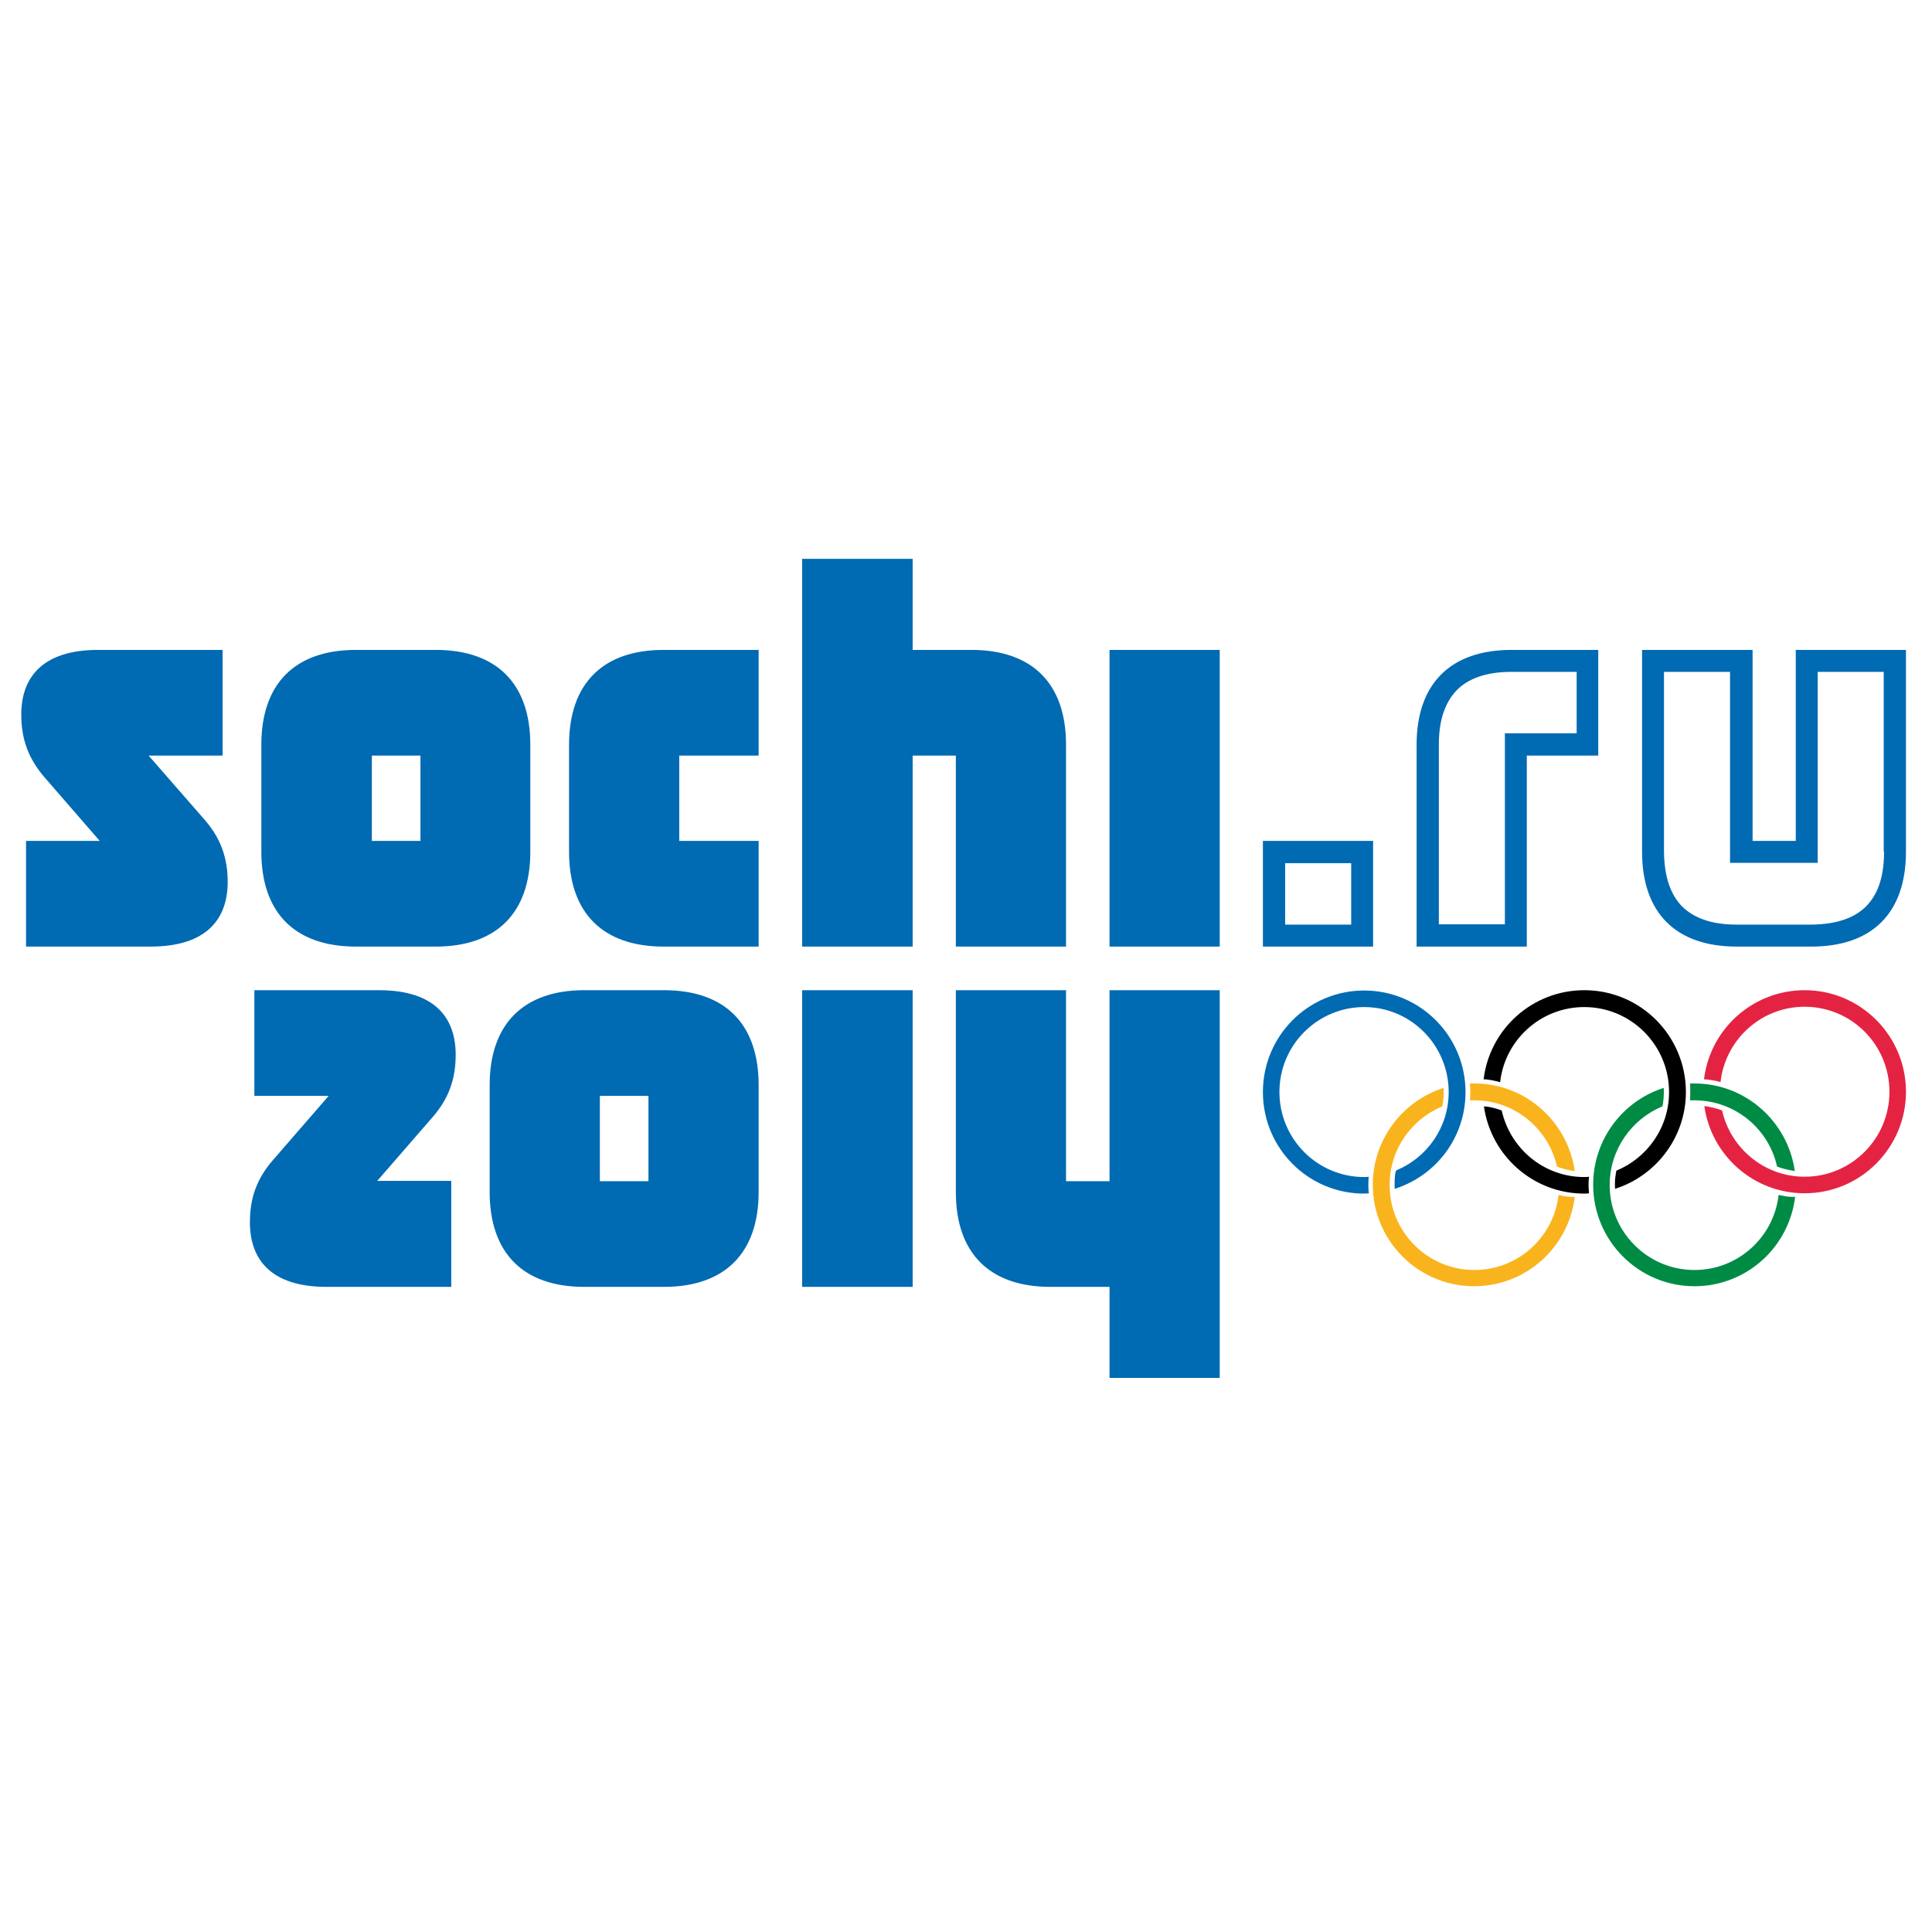
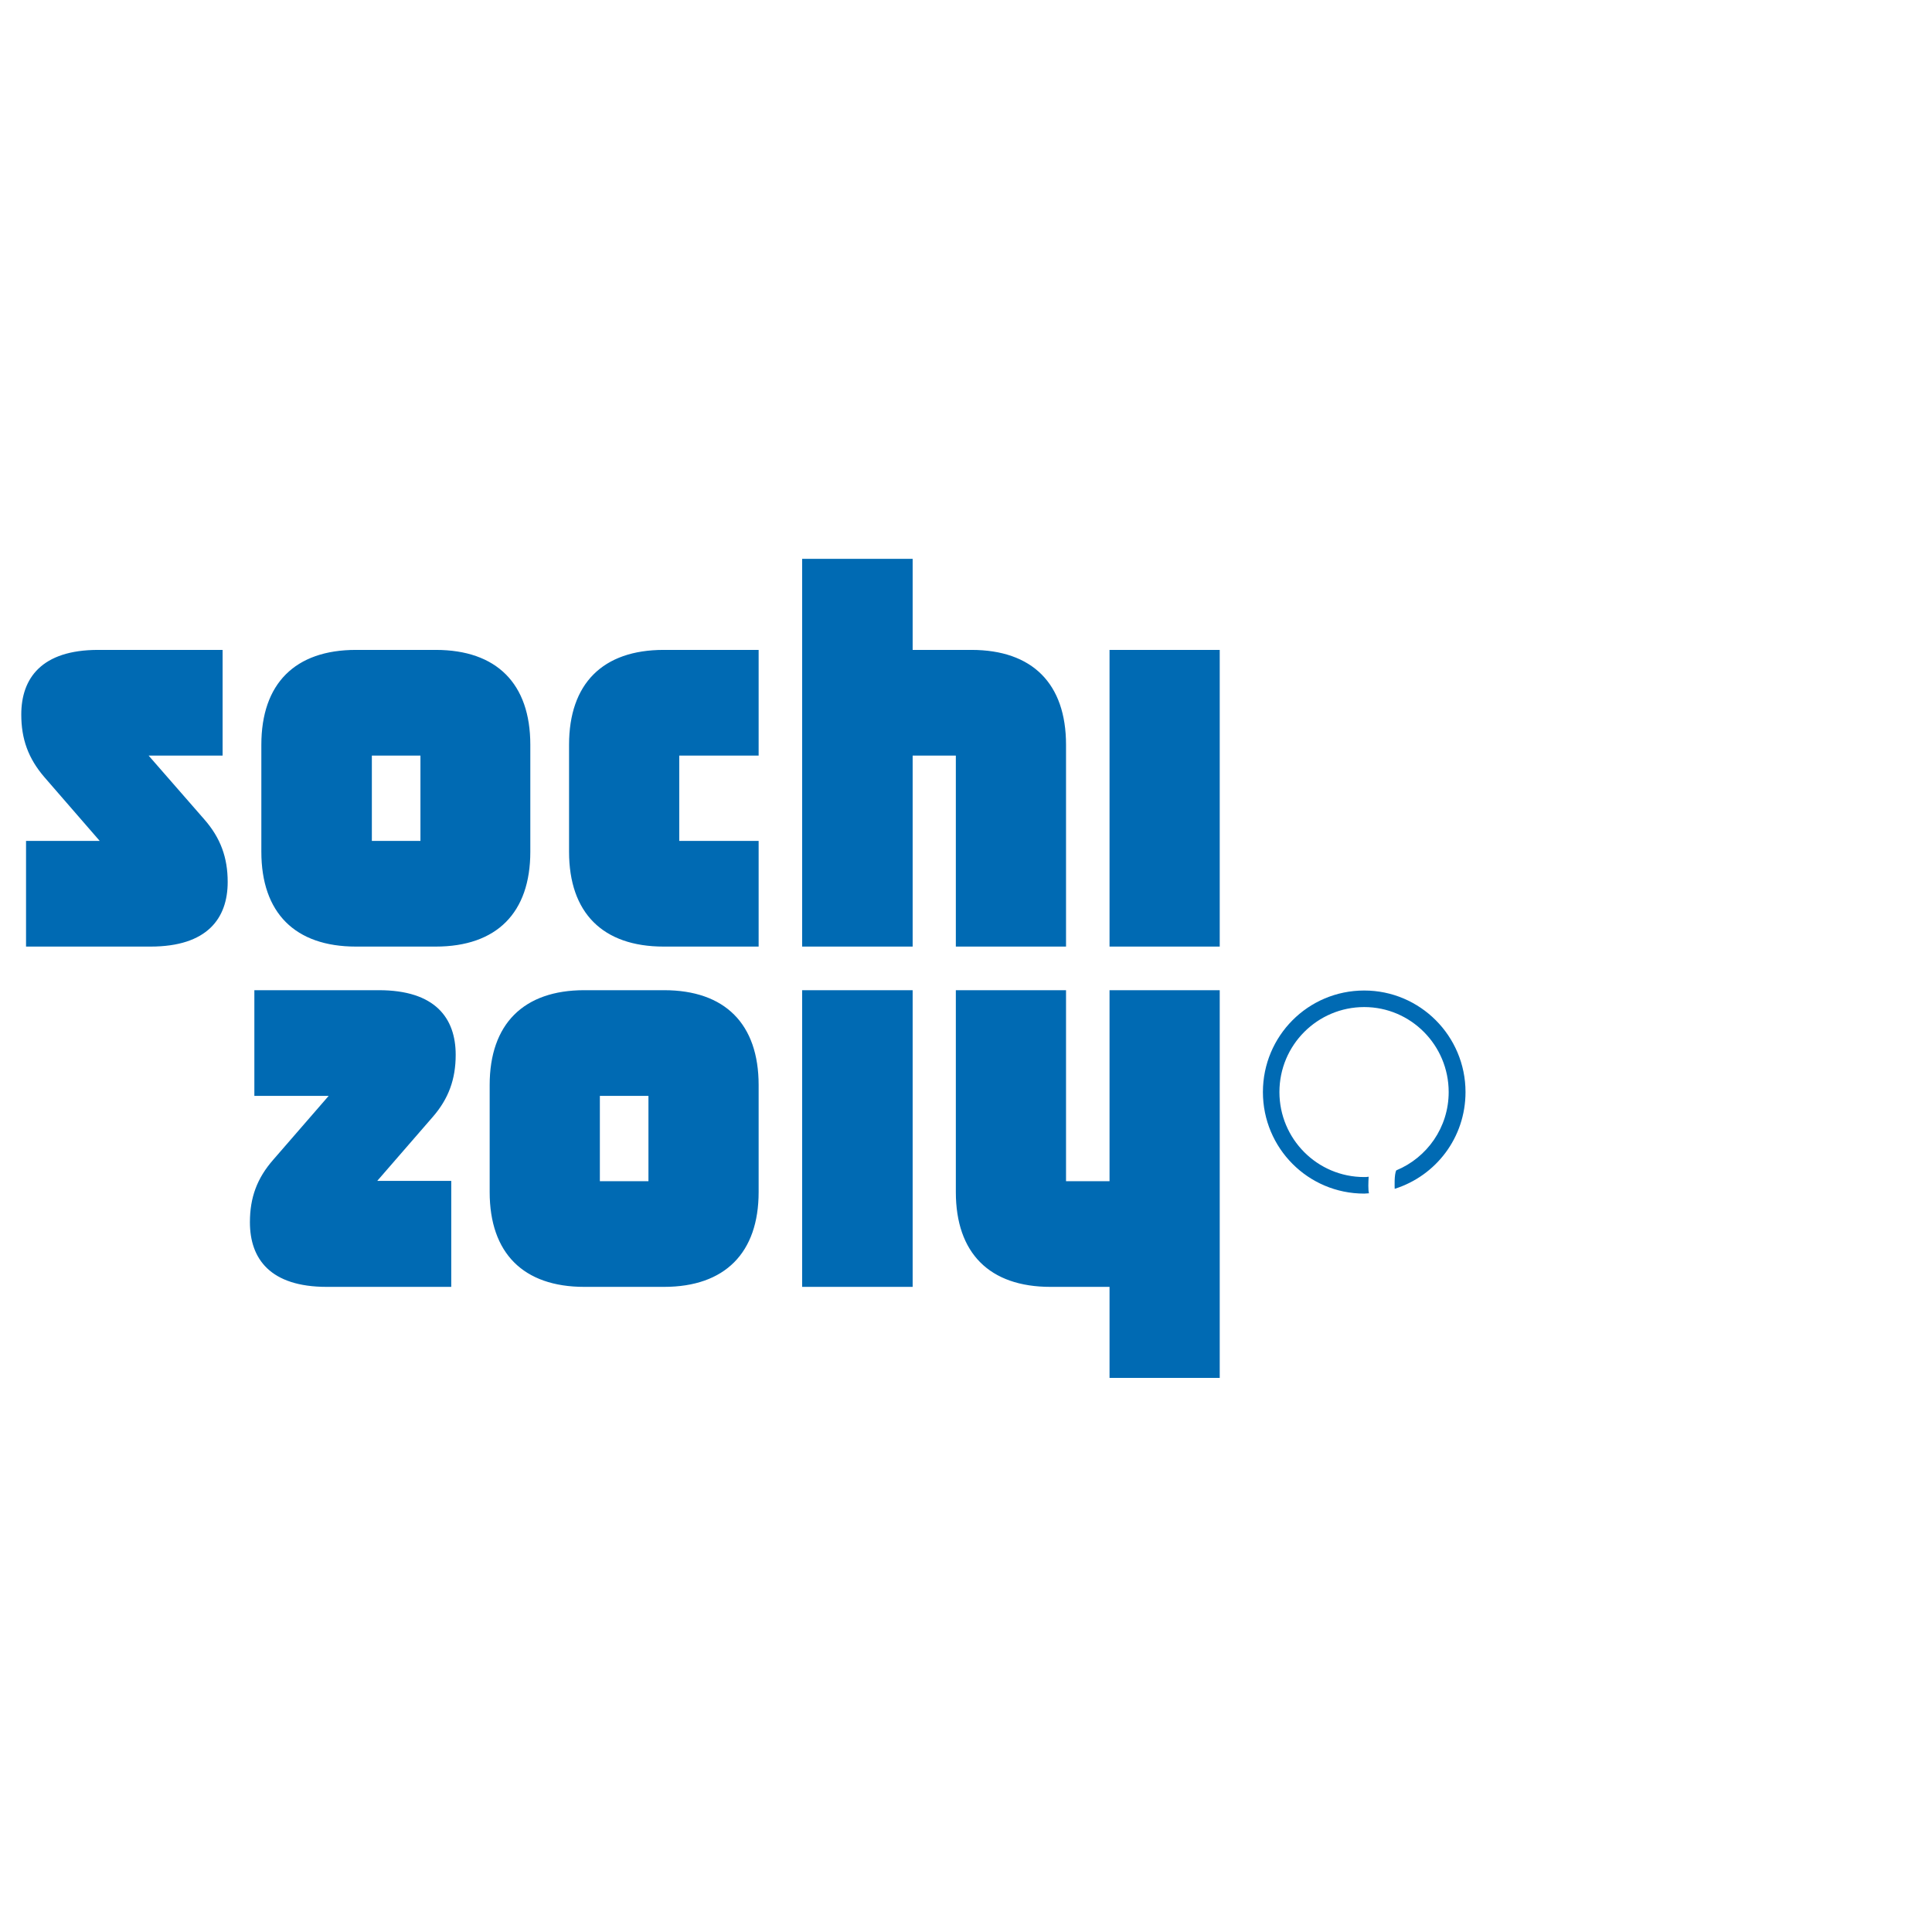
<svg xmlns="http://www.w3.org/2000/svg" width="1025" height="1025" viewBox="0 0 1025 1025" fill="none">
  <path d="M188.86 502.198H231.148C263.495 502.198 281.353 484.296 281.353 451.871V395.126C281.353 362.7 263.495 344.798 231.148 344.798H188.86C156.513 344.798 138.655 362.7 138.655 395.126V451.871C138.655 484.296 156.513 502.198 188.86 502.198ZM197.284 400.868H223.061V446.128H197.284V400.868ZM301.907 395.126V451.871C301.907 484.296 319.765 502.198 352.112 502.198H402.486V446.128H360.368V400.868H402.486V344.798H352.112C319.765 344.798 301.907 362.7 301.907 395.126ZM507.109 502.198H565.57V395.126C565.57 362.7 547.711 344.798 515.364 344.798H484.196V296.497H425.567V502.198H484.196V400.868H507.109V502.198ZM78.846 400.868H118.101V344.798H52.059C22.07 344.798 11.288 359.829 11.288 379.082C11.288 392.086 14.995 402.388 23.587 412.352L52.901 446.128H13.815V502.198H79.857C110.014 502.198 120.797 487.167 120.797 467.915C120.797 455.079 117.09 444.609 108.33 434.644L78.846 400.868ZM588.651 502.198H647.111V344.798H588.651V502.198ZM588.651 626.665H565.57V525.335H507.109V632.408C507.109 664.833 524.967 682.735 557.314 682.735H588.651V731.036H647.111V525.335H588.651V626.665ZM352.281 525.335H309.994C277.815 525.335 259.788 543.237 259.788 575.662V632.408C259.788 664.833 277.647 682.735 309.994 682.735H352.281C384.628 682.735 402.486 664.664 402.486 632.408V575.662C402.486 543.237 384.628 525.335 352.281 525.335ZM344.026 626.665H318.249V581.405H344.026V626.665ZM241.761 559.619C241.761 540.197 230.979 525.335 200.991 525.335H134.948V581.405H174.372L145.057 615.181C136.296 625.146 132.59 635.447 132.59 648.451C132.59 667.873 143.372 682.735 173.361 682.735H239.403V626.497H200.148L229.463 592.72C238.055 582.925 241.761 572.454 241.761 559.619ZM425.567 682.735H484.196V525.335H425.567V682.735Z" fill="#006AB3" />
-   <path d="M751.565 395.126V502.198H810.026V400.868H847.933V344.798H801.939C769.592 344.798 751.565 362.7 751.565 395.126ZM836.476 356.451V389.046H798.401V490.376H763.358V395.126C763.358 380.94 767.233 371.989 772.961 366.078C778.69 360.336 787.787 356.451 801.939 356.451H836.476ZM670.023 502.198H728.484V446.129H670.023V502.198ZM681.817 457.951H716.859V490.545H681.817V457.951ZM952.724 344.798V446.129H929.811V344.798H871.182V451.871C871.182 484.296 889.041 502.198 921.388 502.198H960.979C993.326 502.198 1011.18 484.296 1011.18 451.871V344.798H952.724ZM999.56 451.871C999.56 466.057 995.853 475.008 989.957 480.919C984.229 486.661 975.131 490.376 960.979 490.545H921.388C907.236 490.545 898.307 486.661 892.41 480.919C886.682 475.008 882.975 466.057 882.807 451.871V356.451H917.85V457.782H964.349V356.451H999.391V451.871H999.56Z" fill="#006AB3" />
  <path d="M726.294 633.083C725.452 633.083 724.609 633.252 723.767 633.252C693.947 633.252 670.023 609.102 670.023 579.378C670.023 549.654 693.947 525.504 723.767 525.504C753.418 525.504 777.51 549.654 777.51 579.378C777.51 603.528 761.842 623.794 739.94 630.719C739.94 629.874 739.603 623.119 740.783 620.923C757.125 614.168 768.581 598.124 768.581 579.378C768.581 554.552 748.533 534.286 723.767 534.286C699.001 534.286 678.784 554.383 678.784 579.378C678.784 604.204 698.833 624.47 723.767 624.47C724.609 624.47 725.283 624.47 726.125 624.301C725.957 627.003 725.789 631.394 726.294 633.083Z" fill="#006AB3" />
-   <path d="M840.52 525.335C813.058 525.335 790.314 545.939 787.113 572.623C788.967 572.454 795.032 573.805 795.874 574.143C798.401 551.681 817.439 534.286 840.52 534.286C865.285 534.286 885.502 554.383 885.502 579.378C885.502 598.293 873.878 614.337 857.536 621.092C857.199 623.288 856.525 625.821 856.862 630.719C878.595 623.795 894.432 603.36 894.432 579.378C894.432 549.486 870.34 525.335 840.52 525.335ZM843.047 624.301C842.204 624.47 841.362 624.47 840.52 624.47C819.123 624.47 801.265 609.439 796.716 589.173C793.515 587.822 788.966 586.978 787.282 586.978C790.988 613.155 813.395 633.252 840.52 633.252C841.362 633.252 842.204 633.252 843.047 633.083C842.541 628.523 842.878 625.821 843.047 624.301Z" fill="black" />
-   <path d="M913.638 589.173C918.187 609.271 936.045 624.301 957.442 624.301C982.207 624.301 1002.42 604.204 1002.42 579.209C1002.42 554.383 982.376 534.117 957.442 534.117C934.361 534.117 915.323 551.512 912.796 574.143C911.28 573.467 905.888 572.623 904.035 572.623C907.236 545.939 929.98 525.335 957.442 525.335C987.093 525.335 1011.19 549.486 1011.19 579.209C1011.19 608.933 987.093 633.083 957.442 633.083C930.317 633.083 907.91 612.986 904.204 586.809C905.888 586.978 910.437 587.822 913.638 589.173Z" fill="#E42343" />
-   <path d="M782.228 583.769C803.625 583.769 821.483 598.8 826.032 618.897C828.222 619.91 833.782 621.261 835.466 621.261C831.76 595.084 809.353 574.818 782.228 574.818C781.386 574.818 780.544 574.818 779.87 574.818C780.038 576.845 780.207 581.573 779.87 583.769C780.712 583.769 781.386 583.769 782.228 583.769ZM826.874 633.928C824.347 656.389 805.309 673.784 782.228 673.784C757.463 673.784 737.246 653.687 737.246 628.692C737.246 609.777 748.87 593.733 765.212 586.978C765.886 583.262 766.055 579.378 765.886 577.183C744.153 584.107 728.316 604.542 728.316 628.523C728.316 658.247 752.408 682.397 782.06 682.397C809.521 682.397 832.265 661.793 835.466 634.941C833.613 635.279 829.064 634.603 826.874 633.928Z" fill="#F9B41D" />
-   <path d="M943.626 633.928C941.099 656.389 922.062 673.784 898.981 673.784C874.215 673.784 853.998 653.687 853.998 628.692C853.998 609.946 865.623 593.733 881.965 586.978C882.47 585.458 882.976 579.716 882.639 577.183C860.905 584.107 845.237 604.542 845.237 628.523C845.237 658.247 869.329 682.397 898.981 682.397C926.442 682.397 949.186 661.793 952.387 634.941C949.523 635.279 944.806 634.265 943.626 633.928ZM896.622 583.769C897.464 583.769 898.138 583.769 898.981 583.769C920.377 583.769 938.404 598.8 942.784 618.897C944.637 619.741 949.355 620.923 952.219 621.261C948.512 595.084 926.105 574.818 898.981 574.818C898.138 574.818 897.464 574.818 896.622 574.818C896.791 577.182 896.791 581.573 896.622 583.769Z" fill="#008B45" />
</svg>